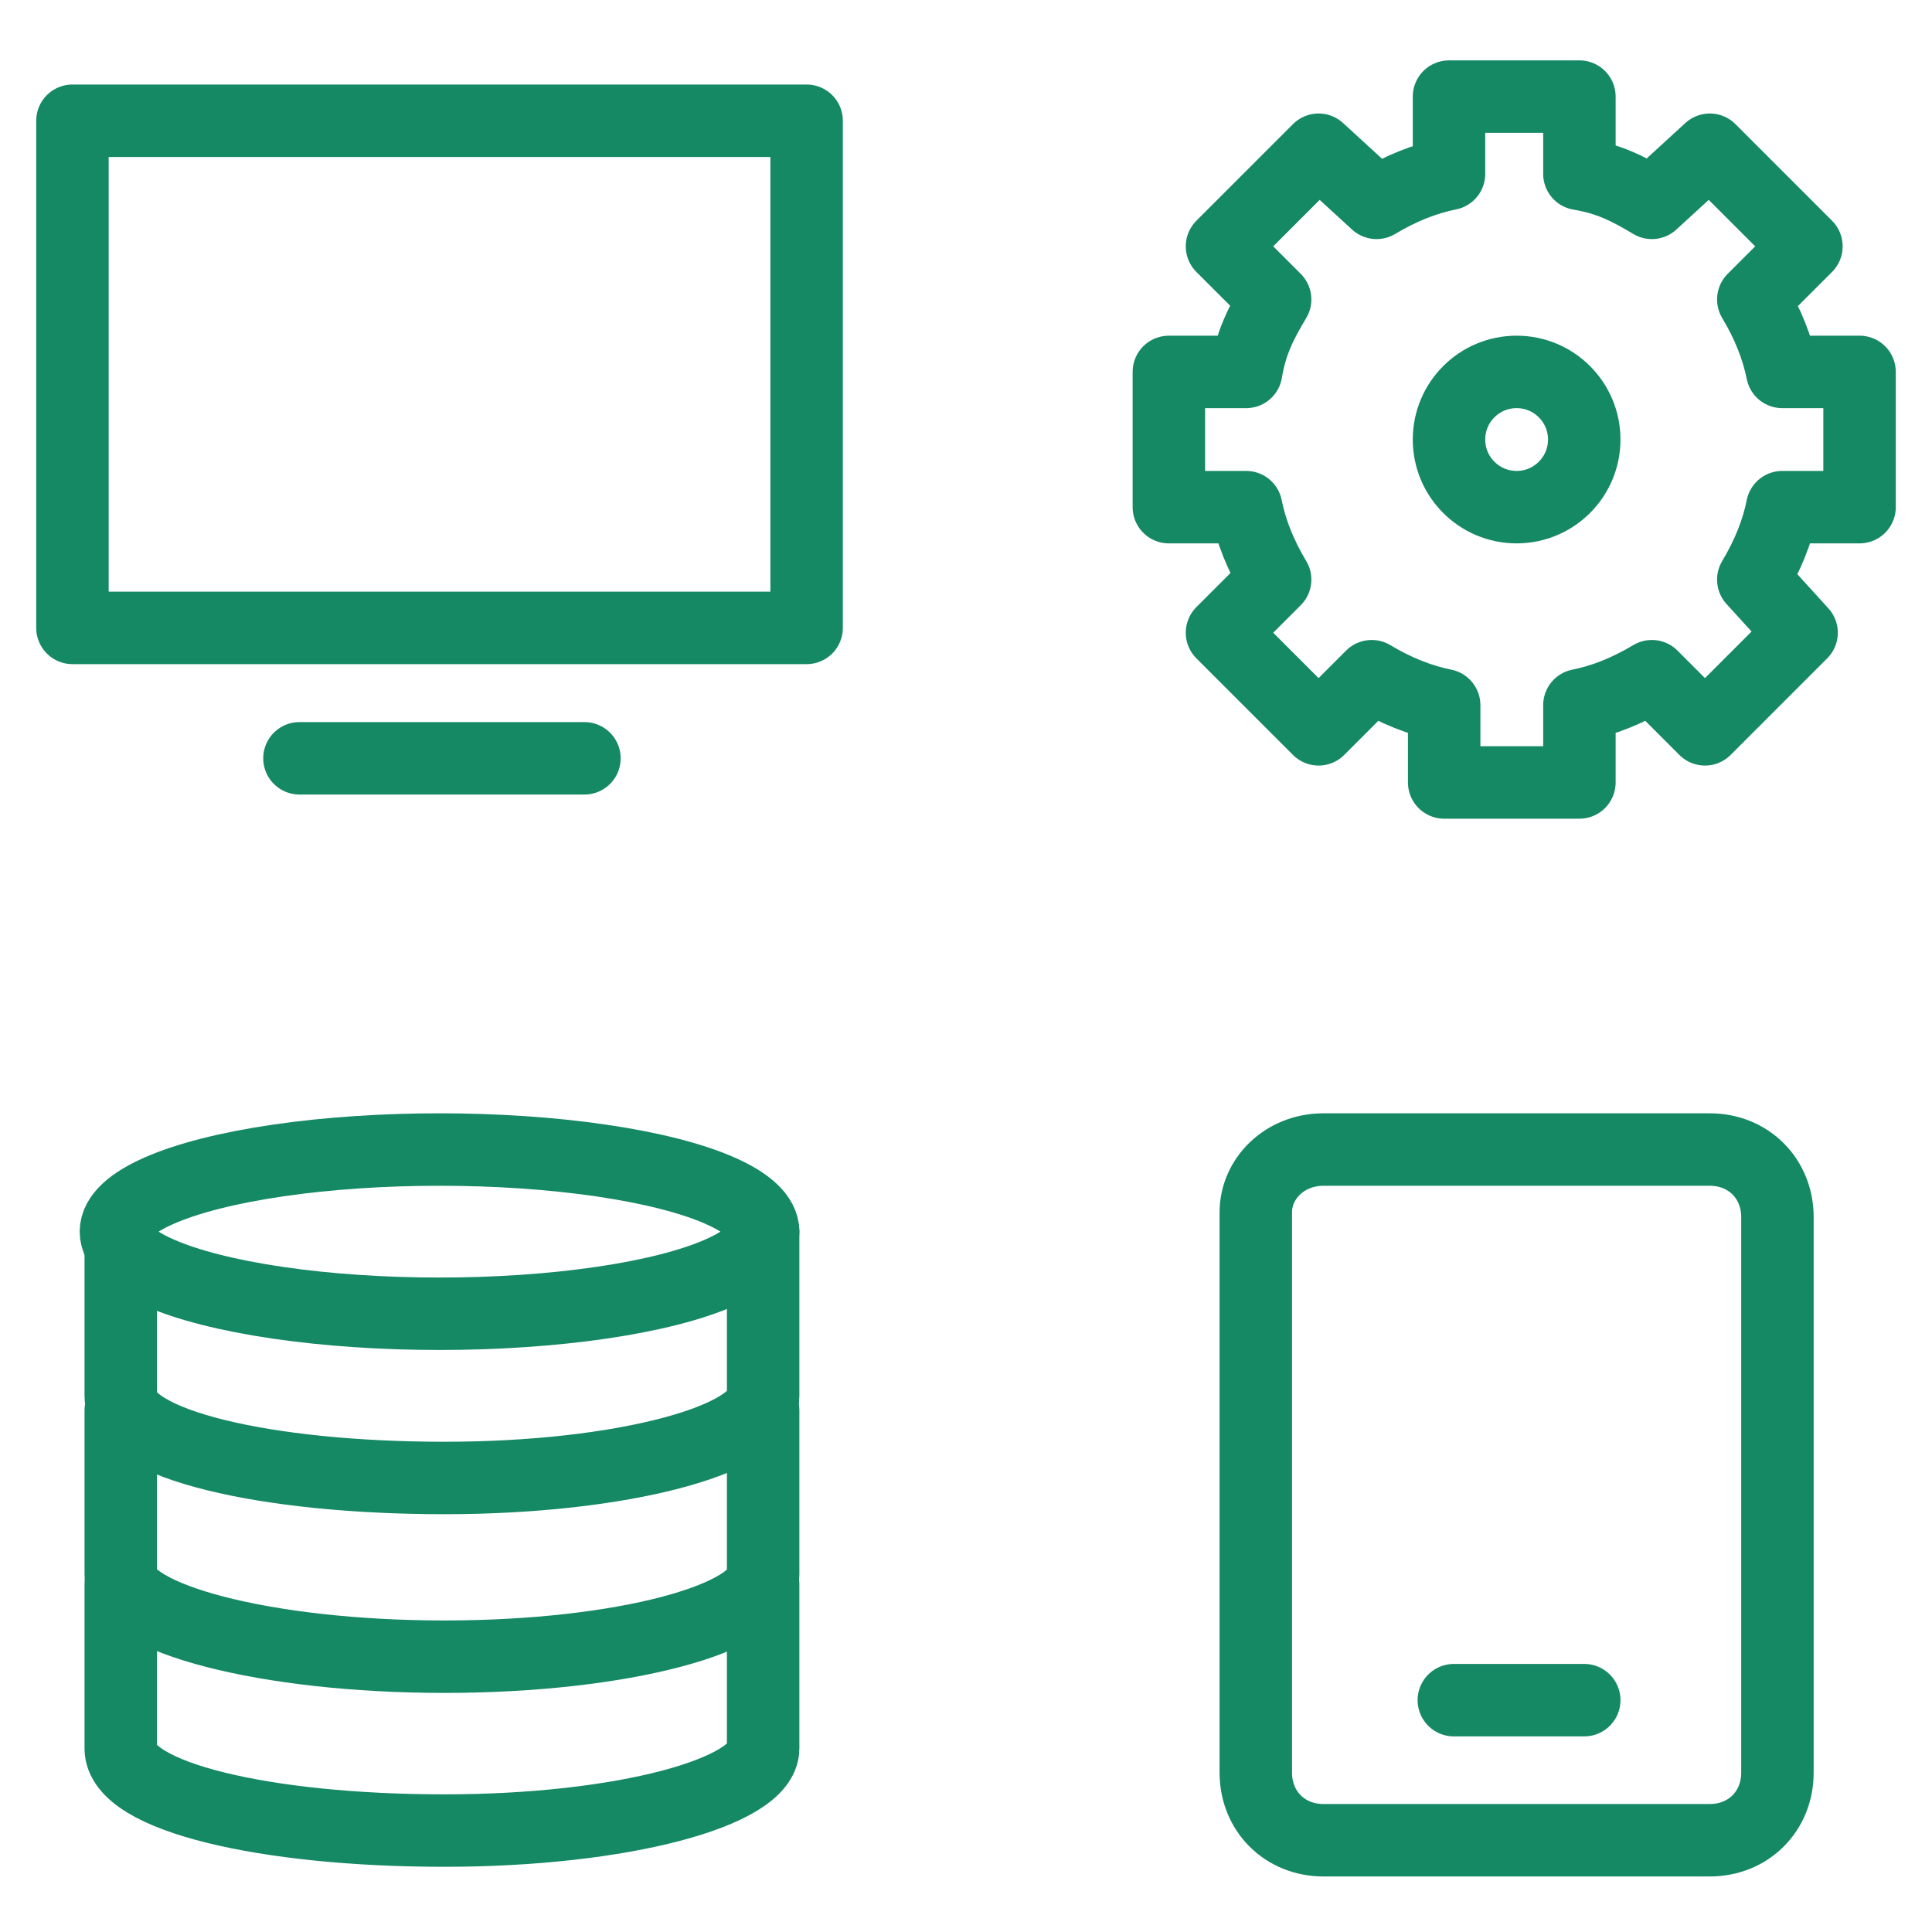
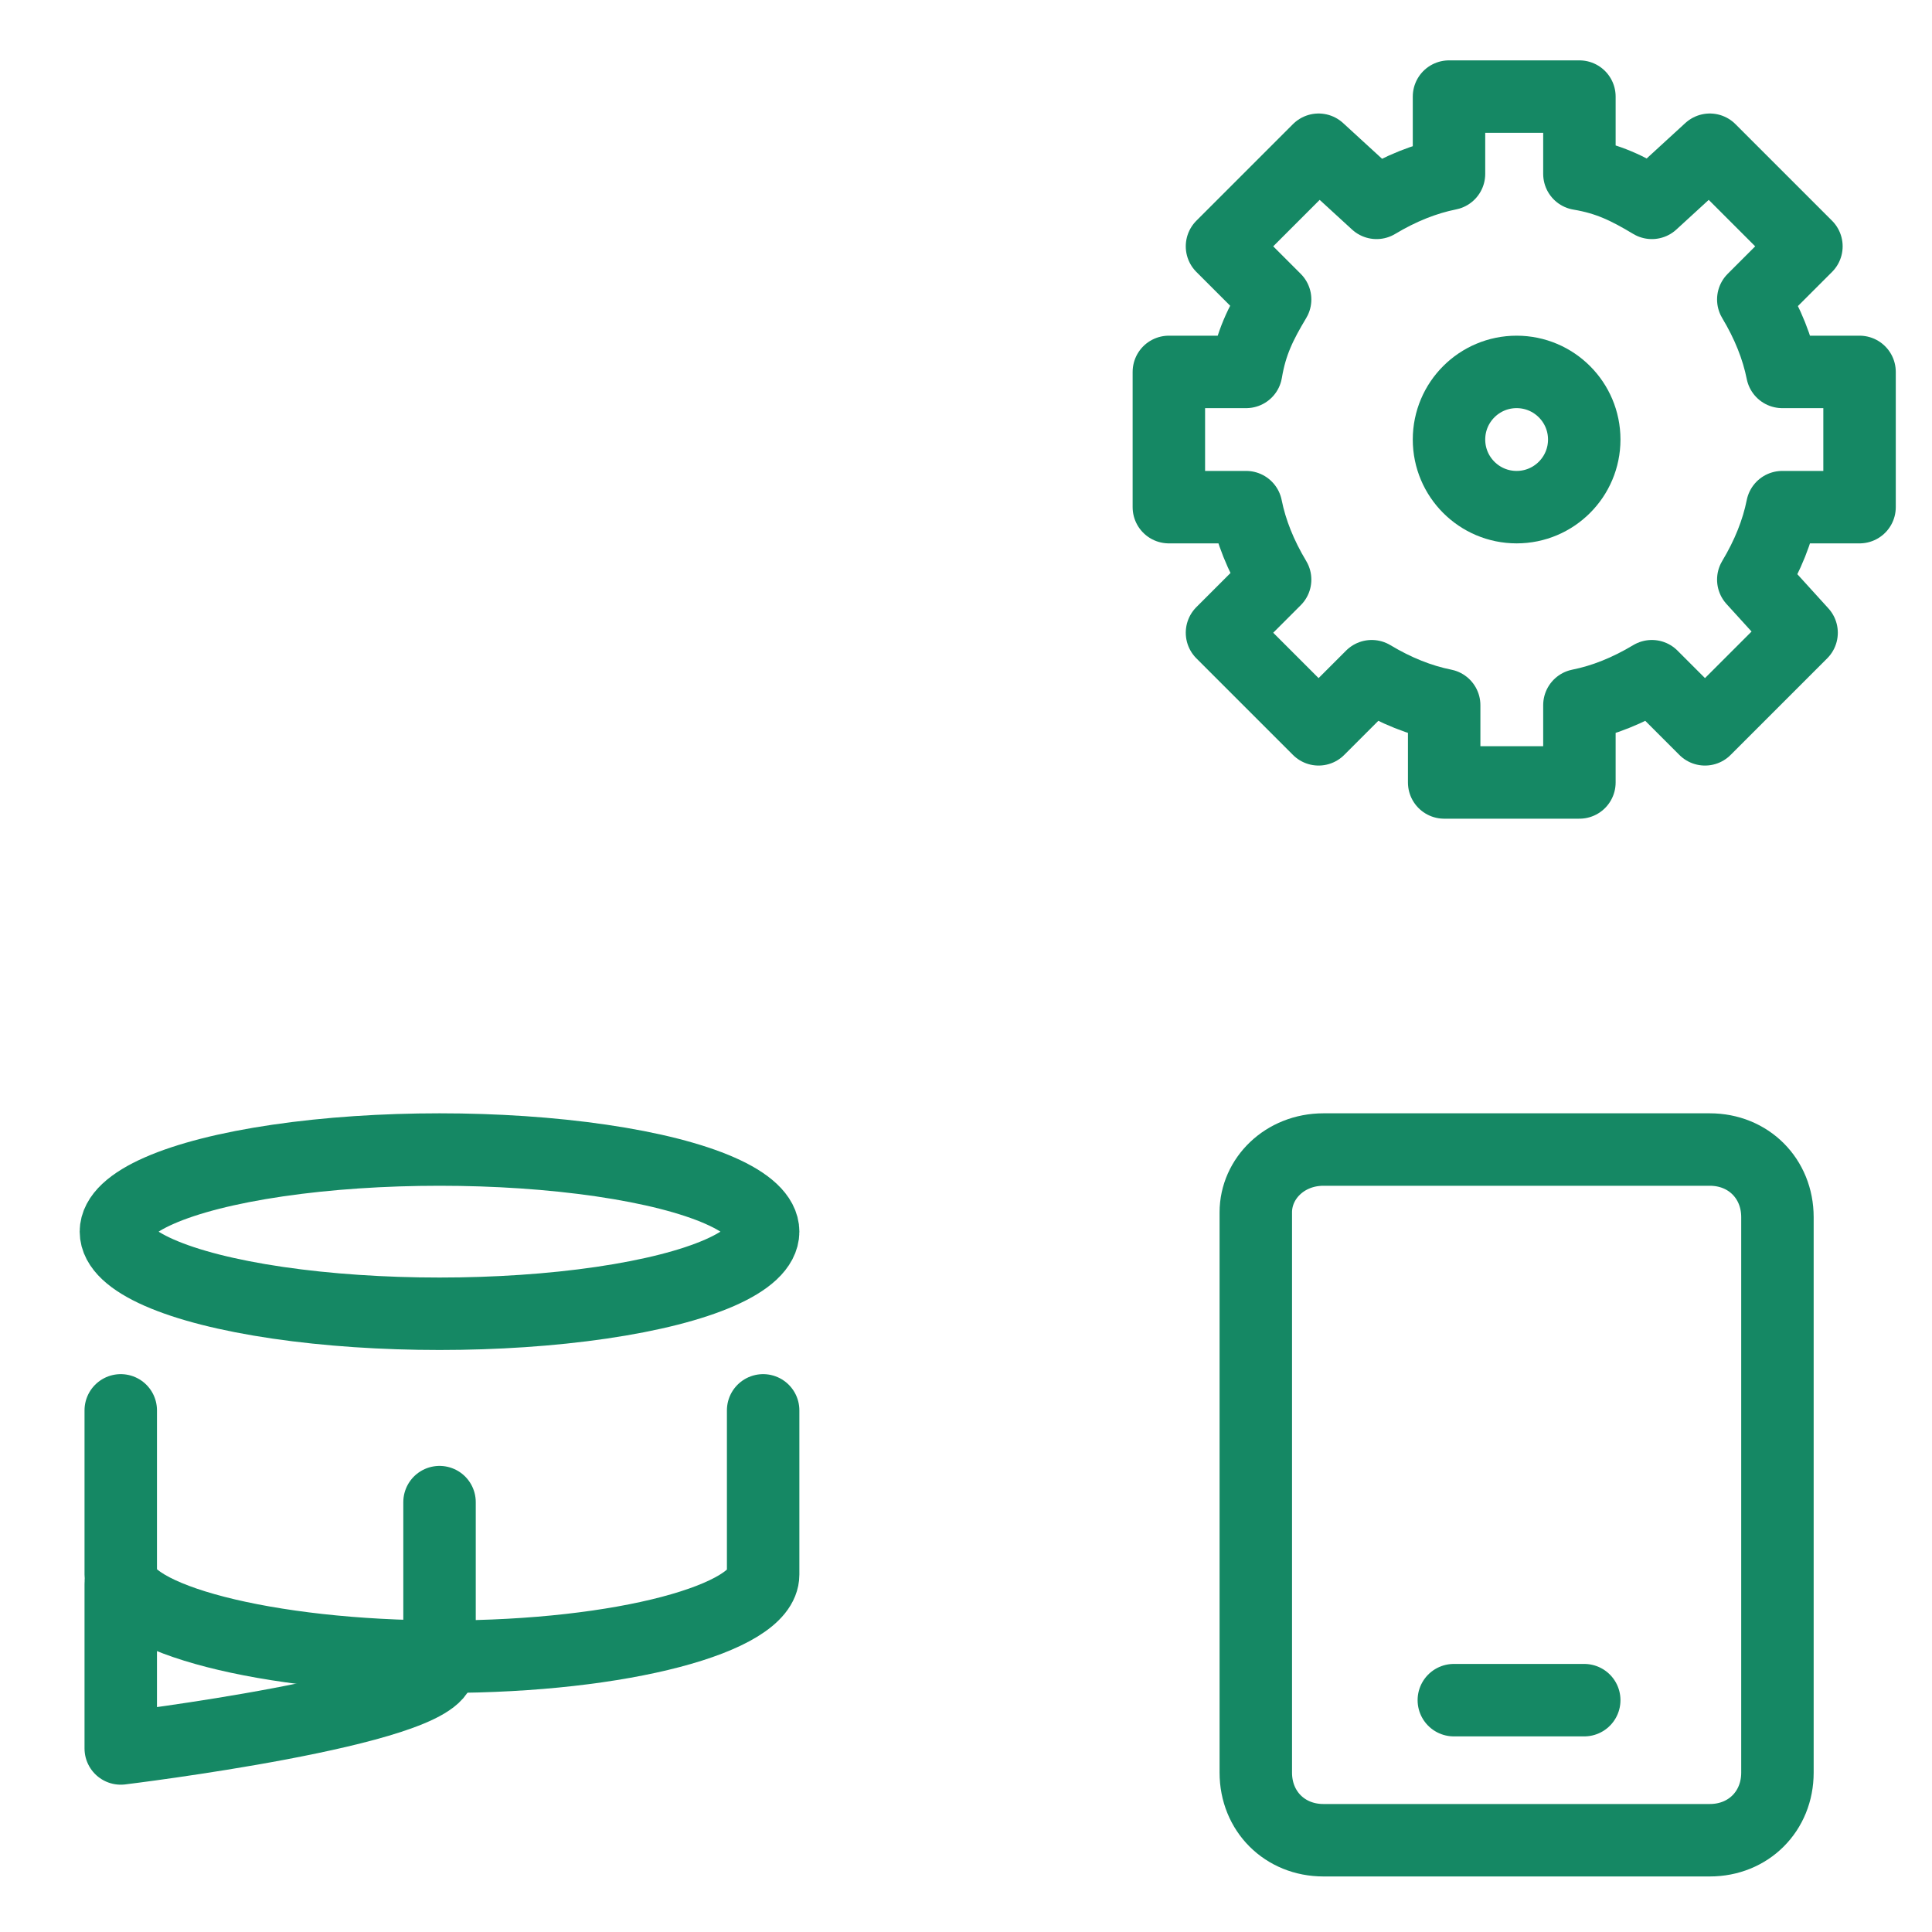
<svg xmlns="http://www.w3.org/2000/svg" version="1.1" id="Layer_1" x="0px" y="0px" viewBox="0 0 40 40" style="enable-background:new 0 0 40 40;" xml:space="preserve">
  <style type="text/css"> .st0{fill:none;stroke:#158864;stroke-width:1.5;stroke-linecap:round;stroke-linejoin:round;} </style>
-   <path class="st0" d="M2.5,32.8v3.4c0,1,3,1.7,6.7,1.7s6.6-0.8,6.6-1.7v-3.4" />
+   <path class="st0" d="M2.5,32.8v3.4s6.6-0.8,6.6-1.7v-3.4" />
  <path class="st0" d="M2.5,29.2v3.4c0,0.9,3,1.7,6.7,1.7s6.6-0.8,6.6-1.7v-3.4" />
-   <path class="st0" d="M2.5,25.5v3.4c0,1,3,1.7,6.7,1.7s6.6-0.8,6.6-1.7v-3.4" />
  <ellipse class="st0" cx="9.1" cy="25.5" rx="6.7" ry="1.7" />
-   <rect x="1.5" y="2.5" class="st0" width="15.2" height="10.5" />
  <rect x="9.1" y="13.1" class="st0" width="0" height="2.6" />
-   <polygon class="st0" points="6.2,15.7 12.1,15.7 12.1,15.7 " />
  <path class="st0" d="M27.4,23.8h8c0.8,0,1.4,0.6,1.4,1.4v11.5c0,0.8-0.6,1.4-1.4,1.4h-8c-0.8,0-1.4-0.6-1.4-1.4V25.1 C26,24.4,26.6,23.8,27.4,23.8z" />
  <line class="st0" x1="30.1" y1="35.2" x2="32.8" y2="35.2" />
  <path class="st0" d="M38.5,10.5V7.7h-1.6c-0.1-0.5-0.3-1-0.6-1.5l1.1-1.1l-2-2l-1.2,1.1c-0.5-0.3-0.9-0.5-1.5-0.6V2H30v1.6 c-0.5,0.1-1,0.3-1.5,0.6l-1.2-1.1l-2,2l1.1,1.1c-0.3,0.5-0.5,0.9-0.6,1.5h-1.6v2.8h1.6c0.1,0.5,0.3,1,0.6,1.5l-1.1,1.1l2,2l1.1-1.1 c0.5,0.3,1,0.5,1.5,0.6v1.6h2.8v-1.6c0.5-0.1,1-0.3,1.5-0.6l1.1,1.1l2-2L36.3,12c0.3-0.5,0.5-1,0.6-1.5H38.5z" />
  <circle class="st0" cx="31.4" cy="9.1" r="1.4" />
</svg>